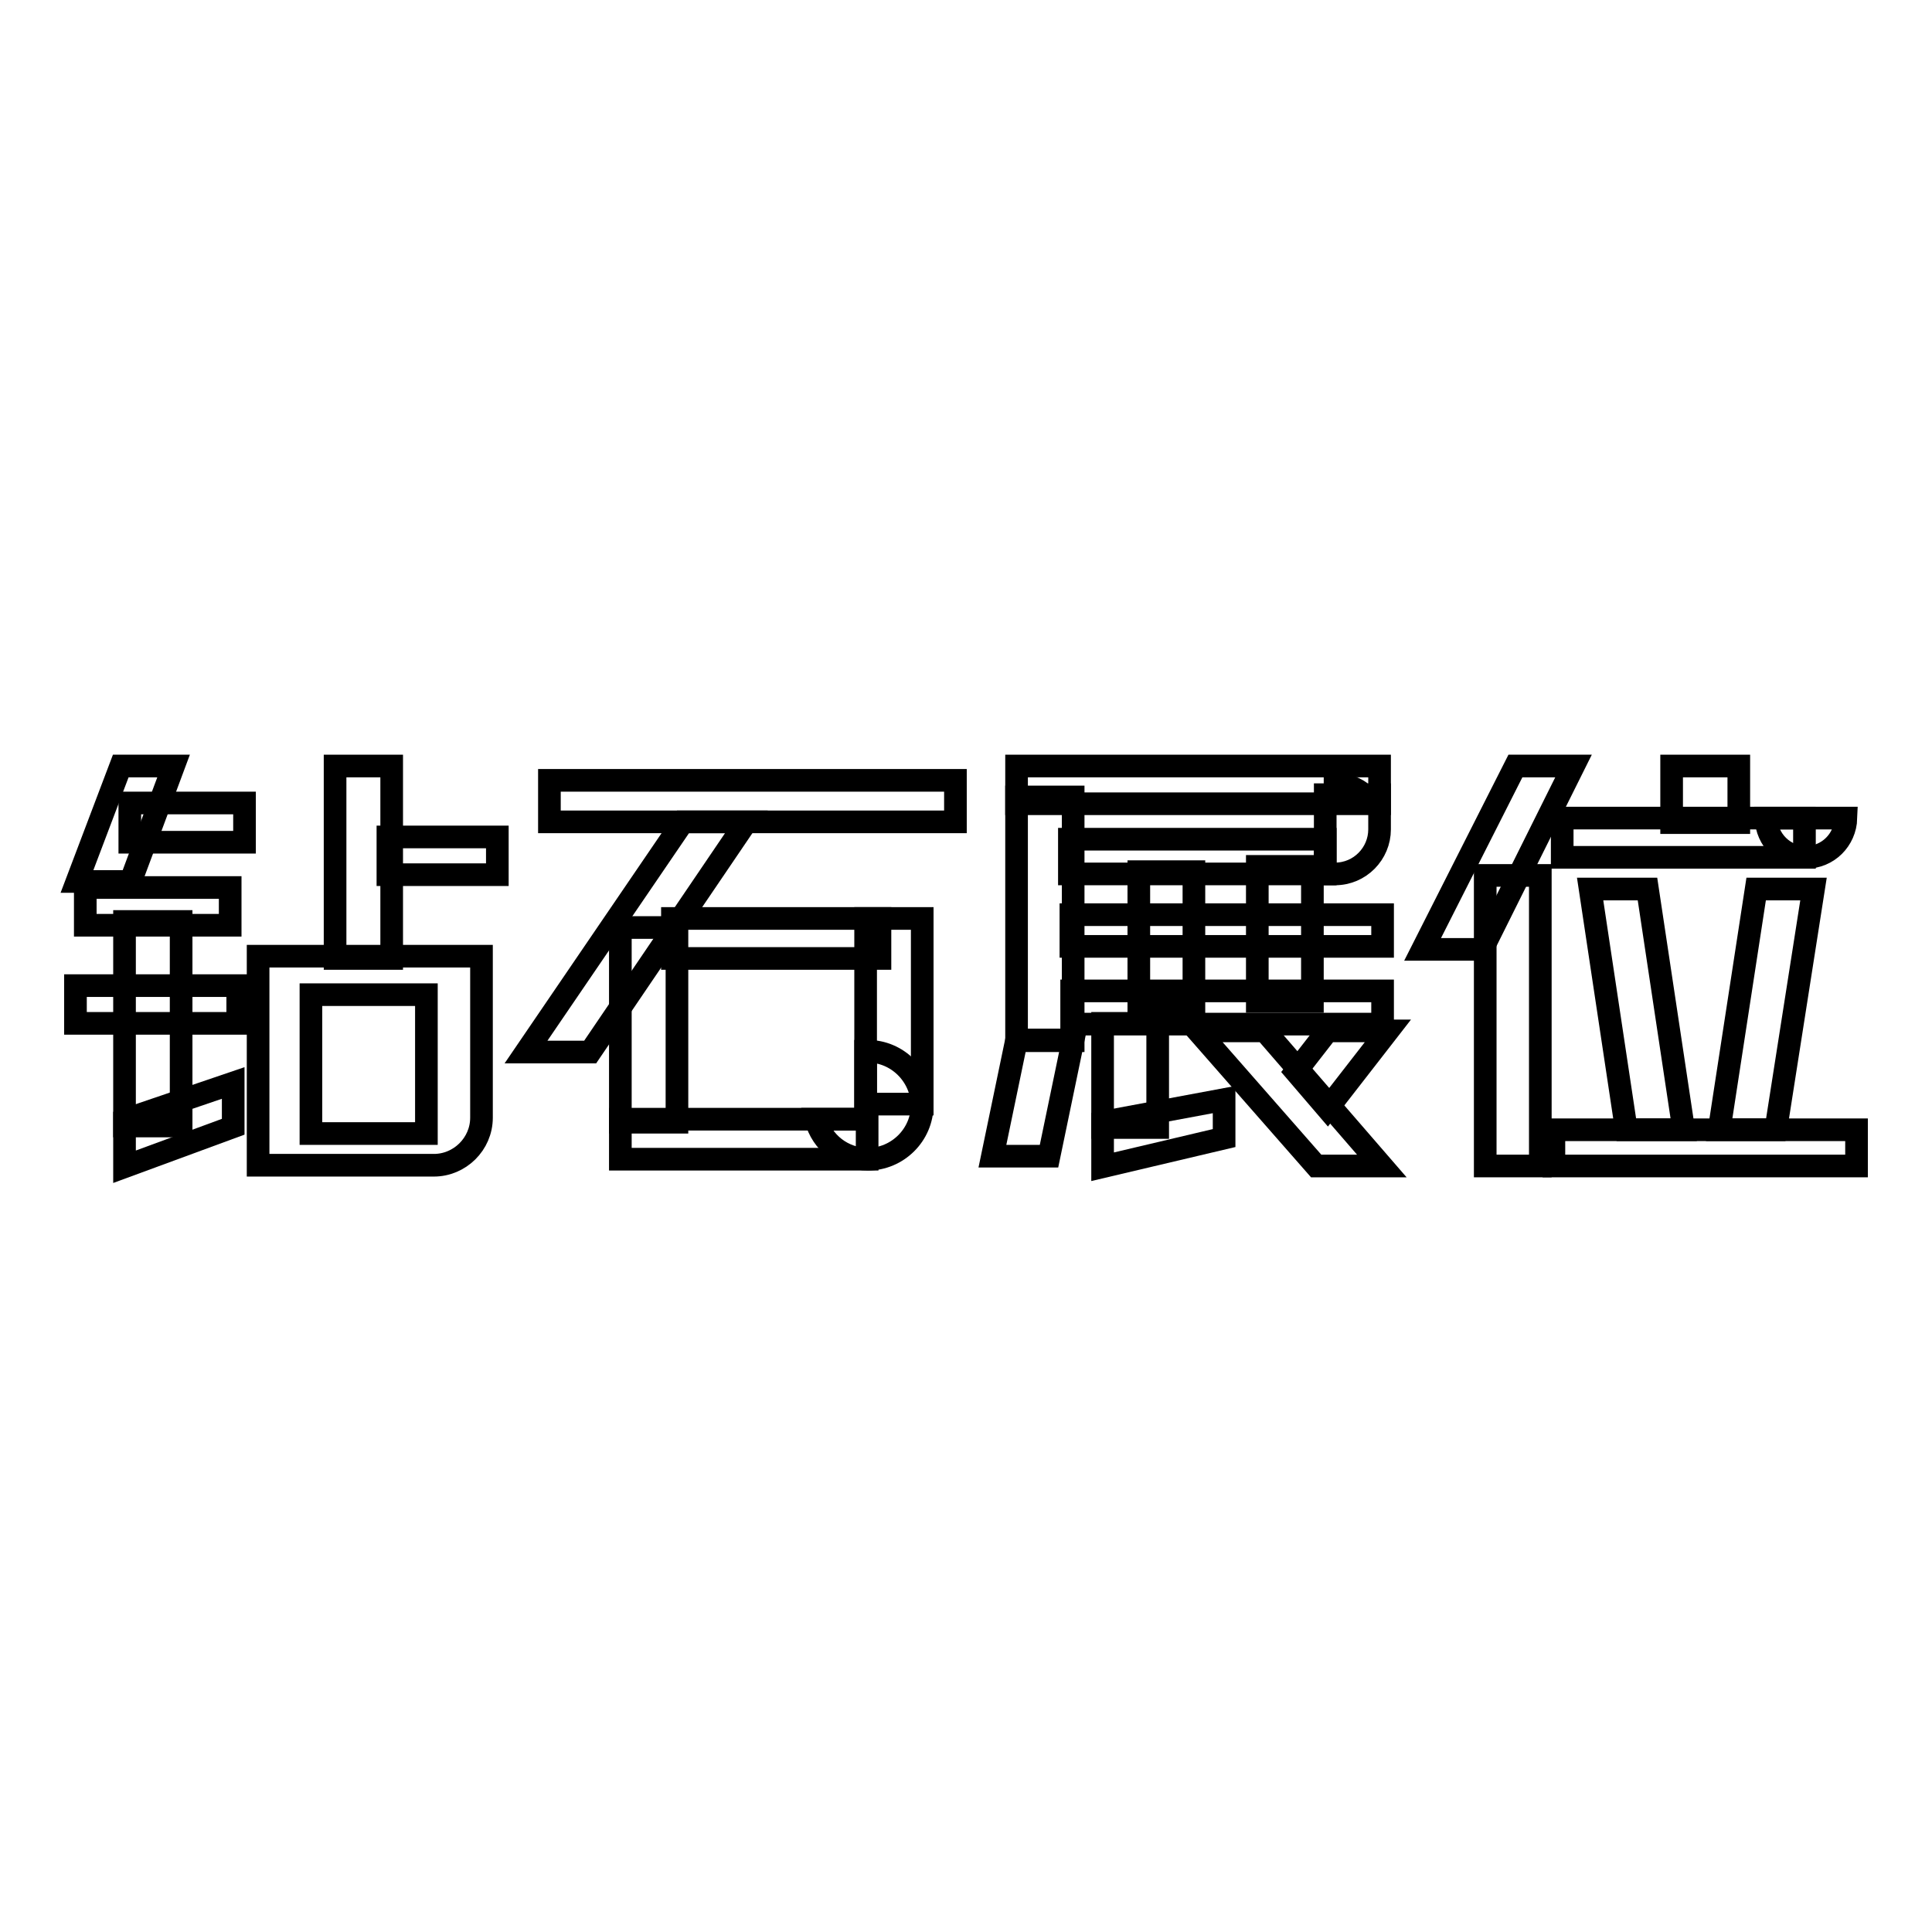
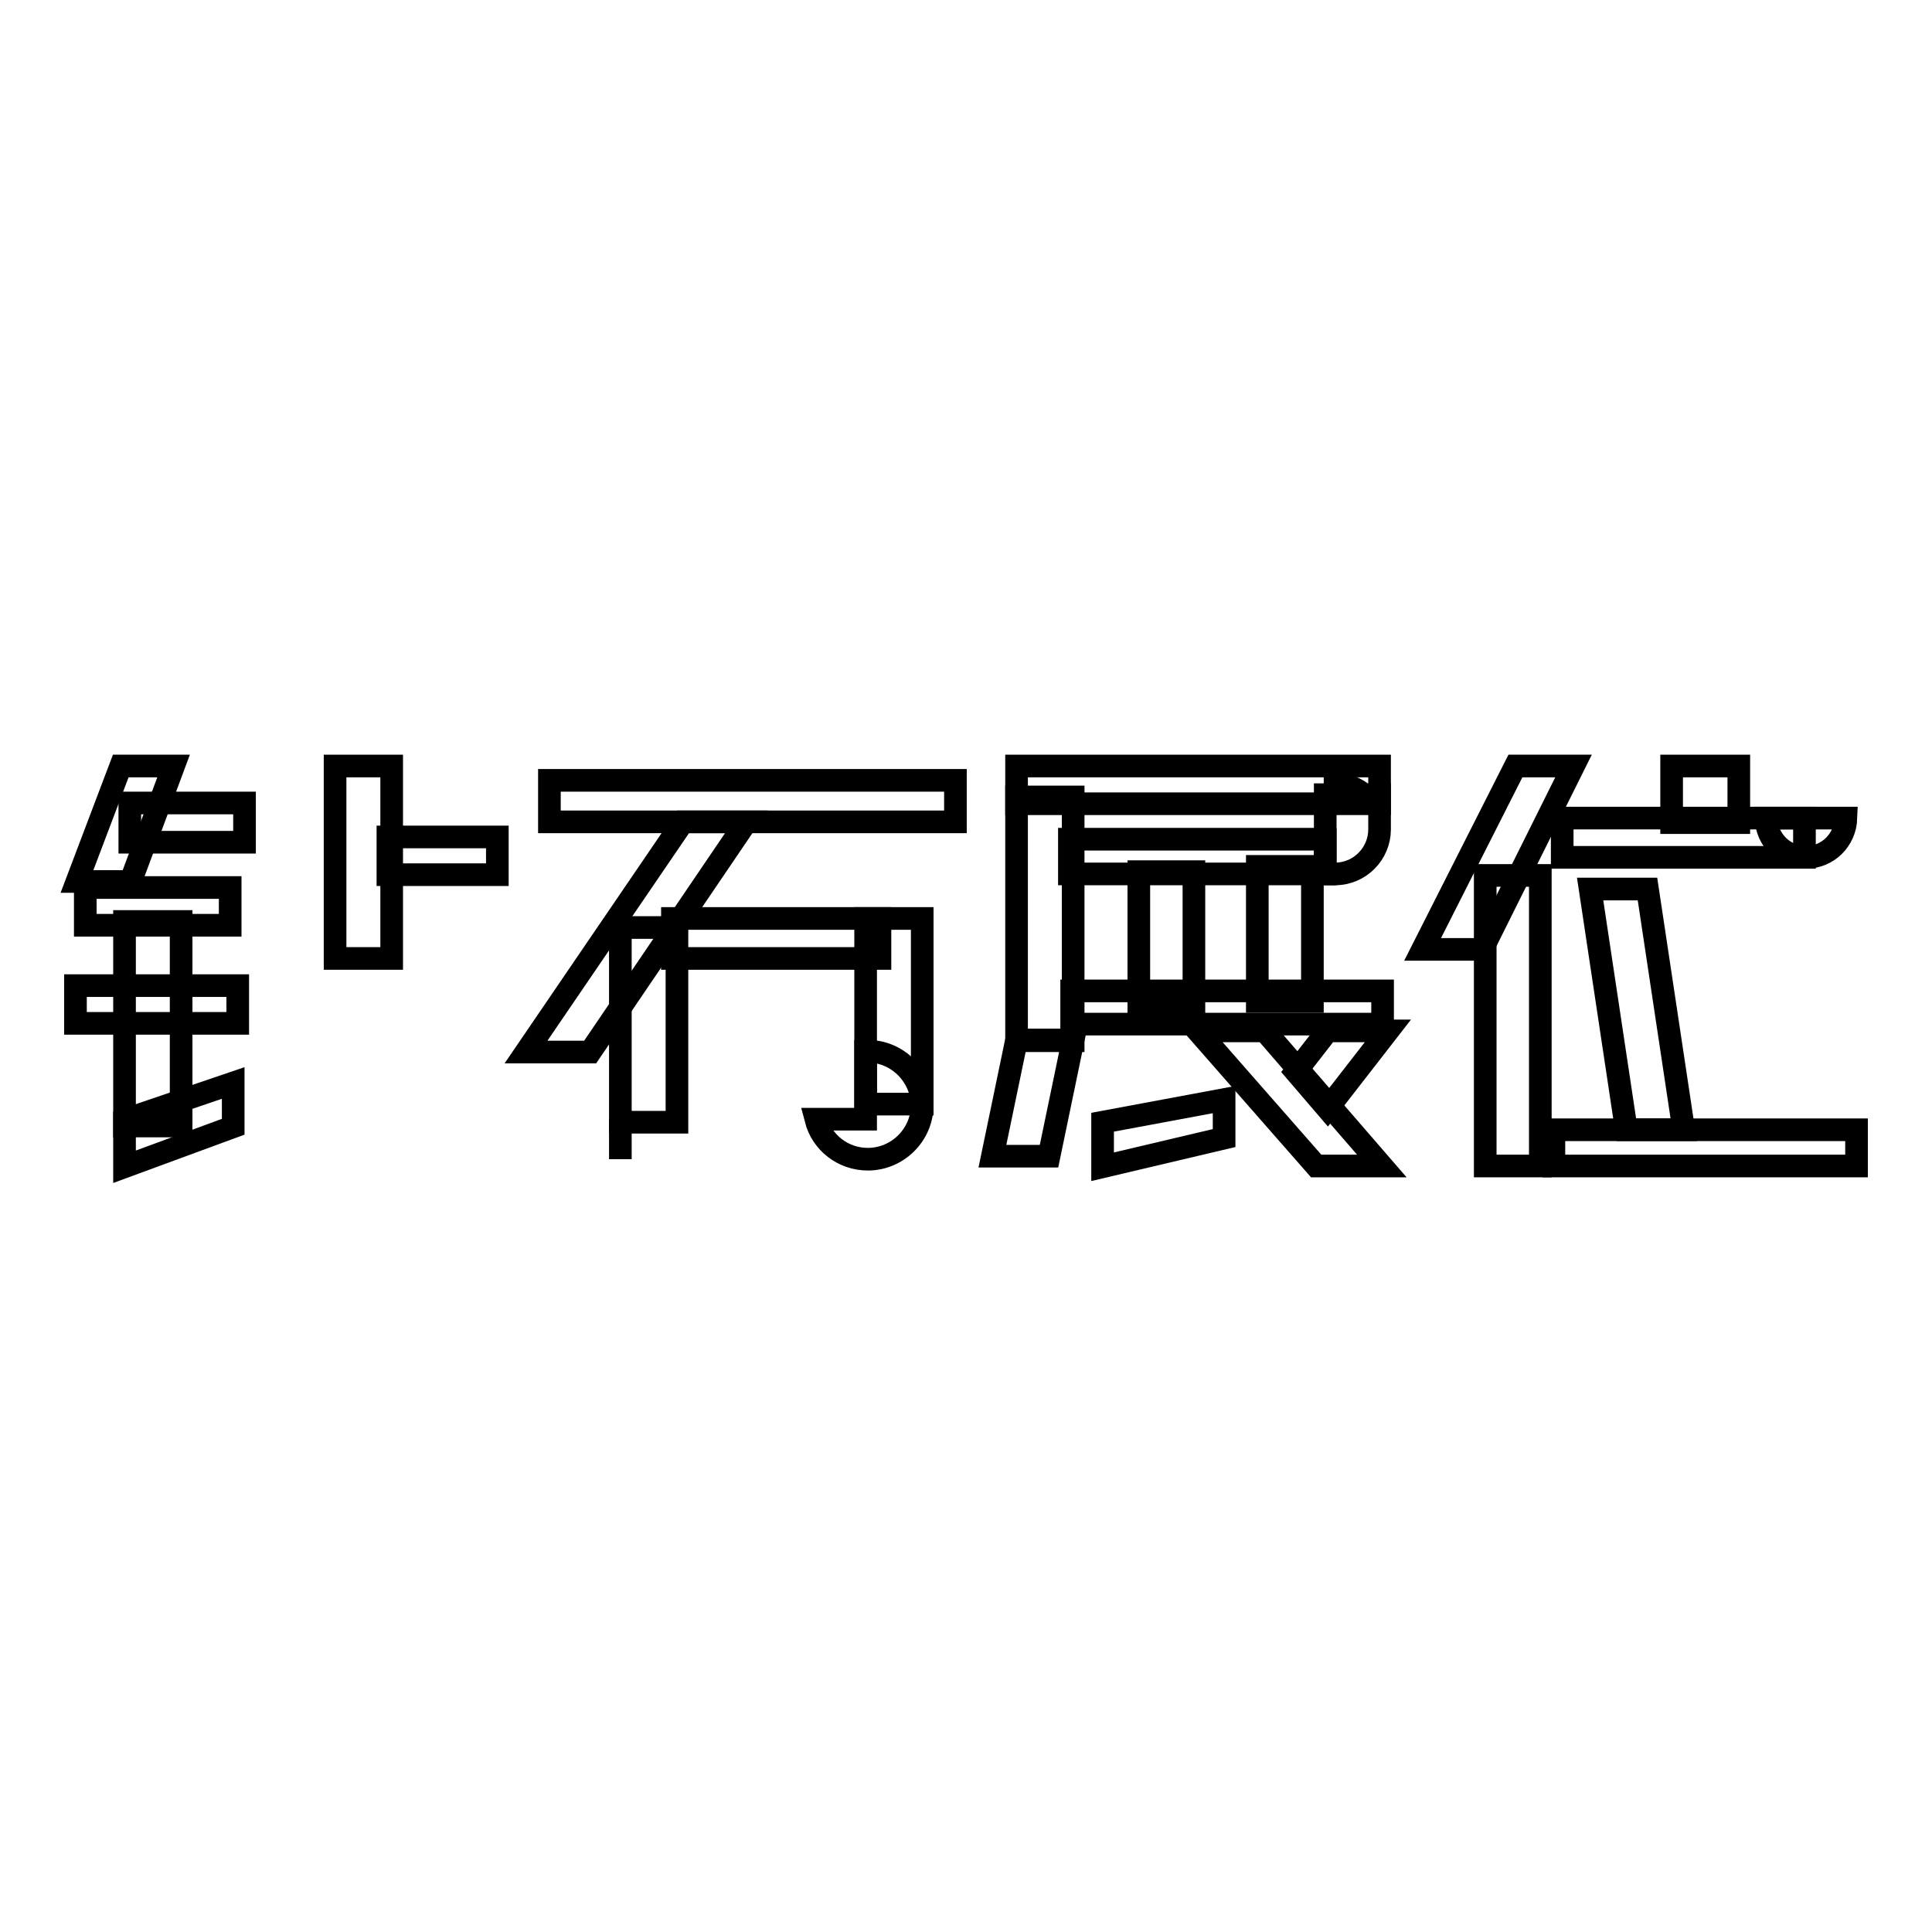
<svg xmlns="http://www.w3.org/2000/svg" version="1.1" x="0px" y="0px" viewBox="0 0 256 256" enable-background="new 0 0 256 256" xml:space="preserve">
  <g>
    <g>
      <path stroke-width="3" fill-opacity="0" stroke="#000000" d="M17.2,106.4h15.2v5.2H17.2V106.4z" />
      <path stroke-width="3" fill-opacity="0" stroke="#000000" d="M16,101.5l-5.8,15.3h7.1l5.7-15.3H16z" />
      <path stroke-width="3" fill-opacity="0" stroke="#000000" d="M11.3,117.6h19.2v5H11.3V117.6z" />
      <path stroke-width="3" fill-opacity="0" stroke="#000000" d="M10,130.6h21.5v5H10V130.6z" />
      <path stroke-width="3" fill-opacity="0" stroke="#000000" d="M16.6,122.1H24v27.1h-7.5V122.1z" />
      <path stroke-width="3" fill-opacity="0" stroke="#000000" d="M30.9,143.5v5.8l-14.4,5.3v-6.2L30.9,143.5z" />
      <path stroke-width="3" fill-opacity="0" stroke="#000000" d="M44.4,101.5h7.5v25.5h-7.5V101.5z" />
      <path stroke-width="3" fill-opacity="0" stroke="#000000" d="M51.4,110.9h14.5v5H51.4V110.9z" />
-       <path stroke-width="3" fill-opacity="0" stroke="#000000" d="M63.8,126.7H34.2v4.2v0.9v18.4v0.6v3.6h22.3h1c3.4,0,6.3-2.8,6.3-6.3c0,0,0-16.5,0-16.5l0,0V126.7z M56.5,148.1v2.1H41.2v-18.4h15.3V148.1z" />
      <path stroke-width="3" fill-opacity="0" stroke="#000000" d="M72.8,103.4h53.8v5.5H72.8V103.4z" />
      <path stroke-width="3" fill-opacity="0" stroke="#000000" d="M90.5,108.9l-20.8,30.5h8.5l20.7-30.5H90.5z" />
      <path stroke-width="3" fill-opacity="0" stroke="#000000" d="M89.1,121.7h27.5v5.3H89.1V121.7z" />
      <path stroke-width="3" fill-opacity="0" stroke="#000000" d="M82.2,122.9h7.5v25.8h-7.5V122.9L82.2,122.9z" />
-       <path stroke-width="3" fill-opacity="0" stroke="#000000" d="M82.2,148.3h32.7v5.3H82.2V148.3z" />
+       <path stroke-width="3" fill-opacity="0" stroke="#000000" d="M82.2,148.3v5.3H82.2V148.3z" />
      <path stroke-width="3" fill-opacity="0" stroke="#000000" d="M114.7,121.7h7.5v24.6h-7.5V121.7z" />
      <path stroke-width="3" fill-opacity="0" stroke="#000000" d="M115,139.3c-0.1,0-0.2,0-0.3,0v9h-6.6c0.8,3.1,3.6,5.3,6.9,5.3c3.9,0,7.2-3.2,7.2-7.2C122.1,142.5,118.9,139.3,115,139.3z" />
      <path stroke-width="3" fill-opacity="0" stroke="#000000" d="M134.7,101.5h48.1v5h-48.1V101.5z" />
      <path stroke-width="3" fill-opacity="0" stroke="#000000" d="M134.7,105.6h7.5v32.3h-7.5V105.6z" />
      <path stroke-width="3" fill-opacity="0" stroke="#000000" d="M141.7,111.2h33.9v4.6h-33.9V111.2z" />
      <path stroke-width="3" fill-opacity="0" stroke="#000000" d="M182.8,105.3h-2.1c-1-0.9-2.4-1.4-3.8-1.4v1.4h-1.3v3.8v0.3v6.4h1.3c3.3,0,5.9-2.7,5.9-5.9c0-0.1,0-0.3,0-0.5h0V105.3z" />
-       <path stroke-width="3" fill-opacity="0" stroke="#000000" d="M141.9,121.2h41.3v4.2h-41.3V121.2z" />
      <path stroke-width="3" fill-opacity="0" stroke="#000000" d="M142,131.3h41.2v4.4H142V131.3L142,131.3z" />
      <path stroke-width="3" fill-opacity="0" stroke="#000000" d="M150.9,115.5h7.3v17.9h-7.3V115.5z" />
      <path stroke-width="3" fill-opacity="0" stroke="#000000" d="M166.6,114.8h7.3v17.9h-7.3V114.8z" />
-       <path stroke-width="3" fill-opacity="0" stroke="#000000" d="M146.1,135.6h7.3v13.8h-7.3V135.6L146.1,135.6z" />
      <path stroke-width="3" fill-opacity="0" stroke="#000000" d="M162.2,145.7l-16.1,3v5.9l16.1-3.8V145.7z" />
      <path stroke-width="3" fill-opacity="0" stroke="#000000" d="M158.7,136.6h8.9l15.5,17.9h-8.7L158.7,136.6z" />
      <path stroke-width="3" fill-opacity="0" stroke="#000000" d="M175.9,136.6h8l-8,10.3l-4.2-4.9L175.9,136.6z" />
      <path stroke-width="3" fill-opacity="0" stroke="#000000" d="M134.7,137.8l-3.2,15.4h7.5l3.2-15.4H134.7z" />
      <path stroke-width="3" fill-opacity="0" stroke="#000000" d="M221.5,101.5h8.9v7.5h-8.9V101.5z" />
      <path stroke-width="3" fill-opacity="0" stroke="#000000" d="M207,108.4h32.1v5.2H207V108.4z" />
      <path stroke-width="3" fill-opacity="0" stroke="#000000" d="M205.9,149.7H246v4.8h-40.1V149.7z" />
      <path stroke-width="3" fill-opacity="0" stroke="#000000" d="M210.7,117.8h7.6l4.8,31.9h-7.6L210.7,117.8z" />
-       <path stroke-width="3" fill-opacity="0" stroke="#000000" d="M232.7,117.8h7.6l-5,31.9h-7.5L232.7,117.8z" />
      <path stroke-width="3" fill-opacity="0" stroke="#000000" d="M196.8,116h7.3v38.5h-7.3V116L196.8,116z" />
      <path stroke-width="3" fill-opacity="0" stroke="#000000" d="M200.8,101.5l-12.3,24.3h7.9l12.1-24.3H200.8z" />
      <path stroke-width="3" fill-opacity="0" stroke="#000000" d="M234,108.4c0.1,2.9,2.4,5.2,5.3,5.2s5.2-2.3,5.3-5.2H234z" />
    </g>
  </g>
</svg>